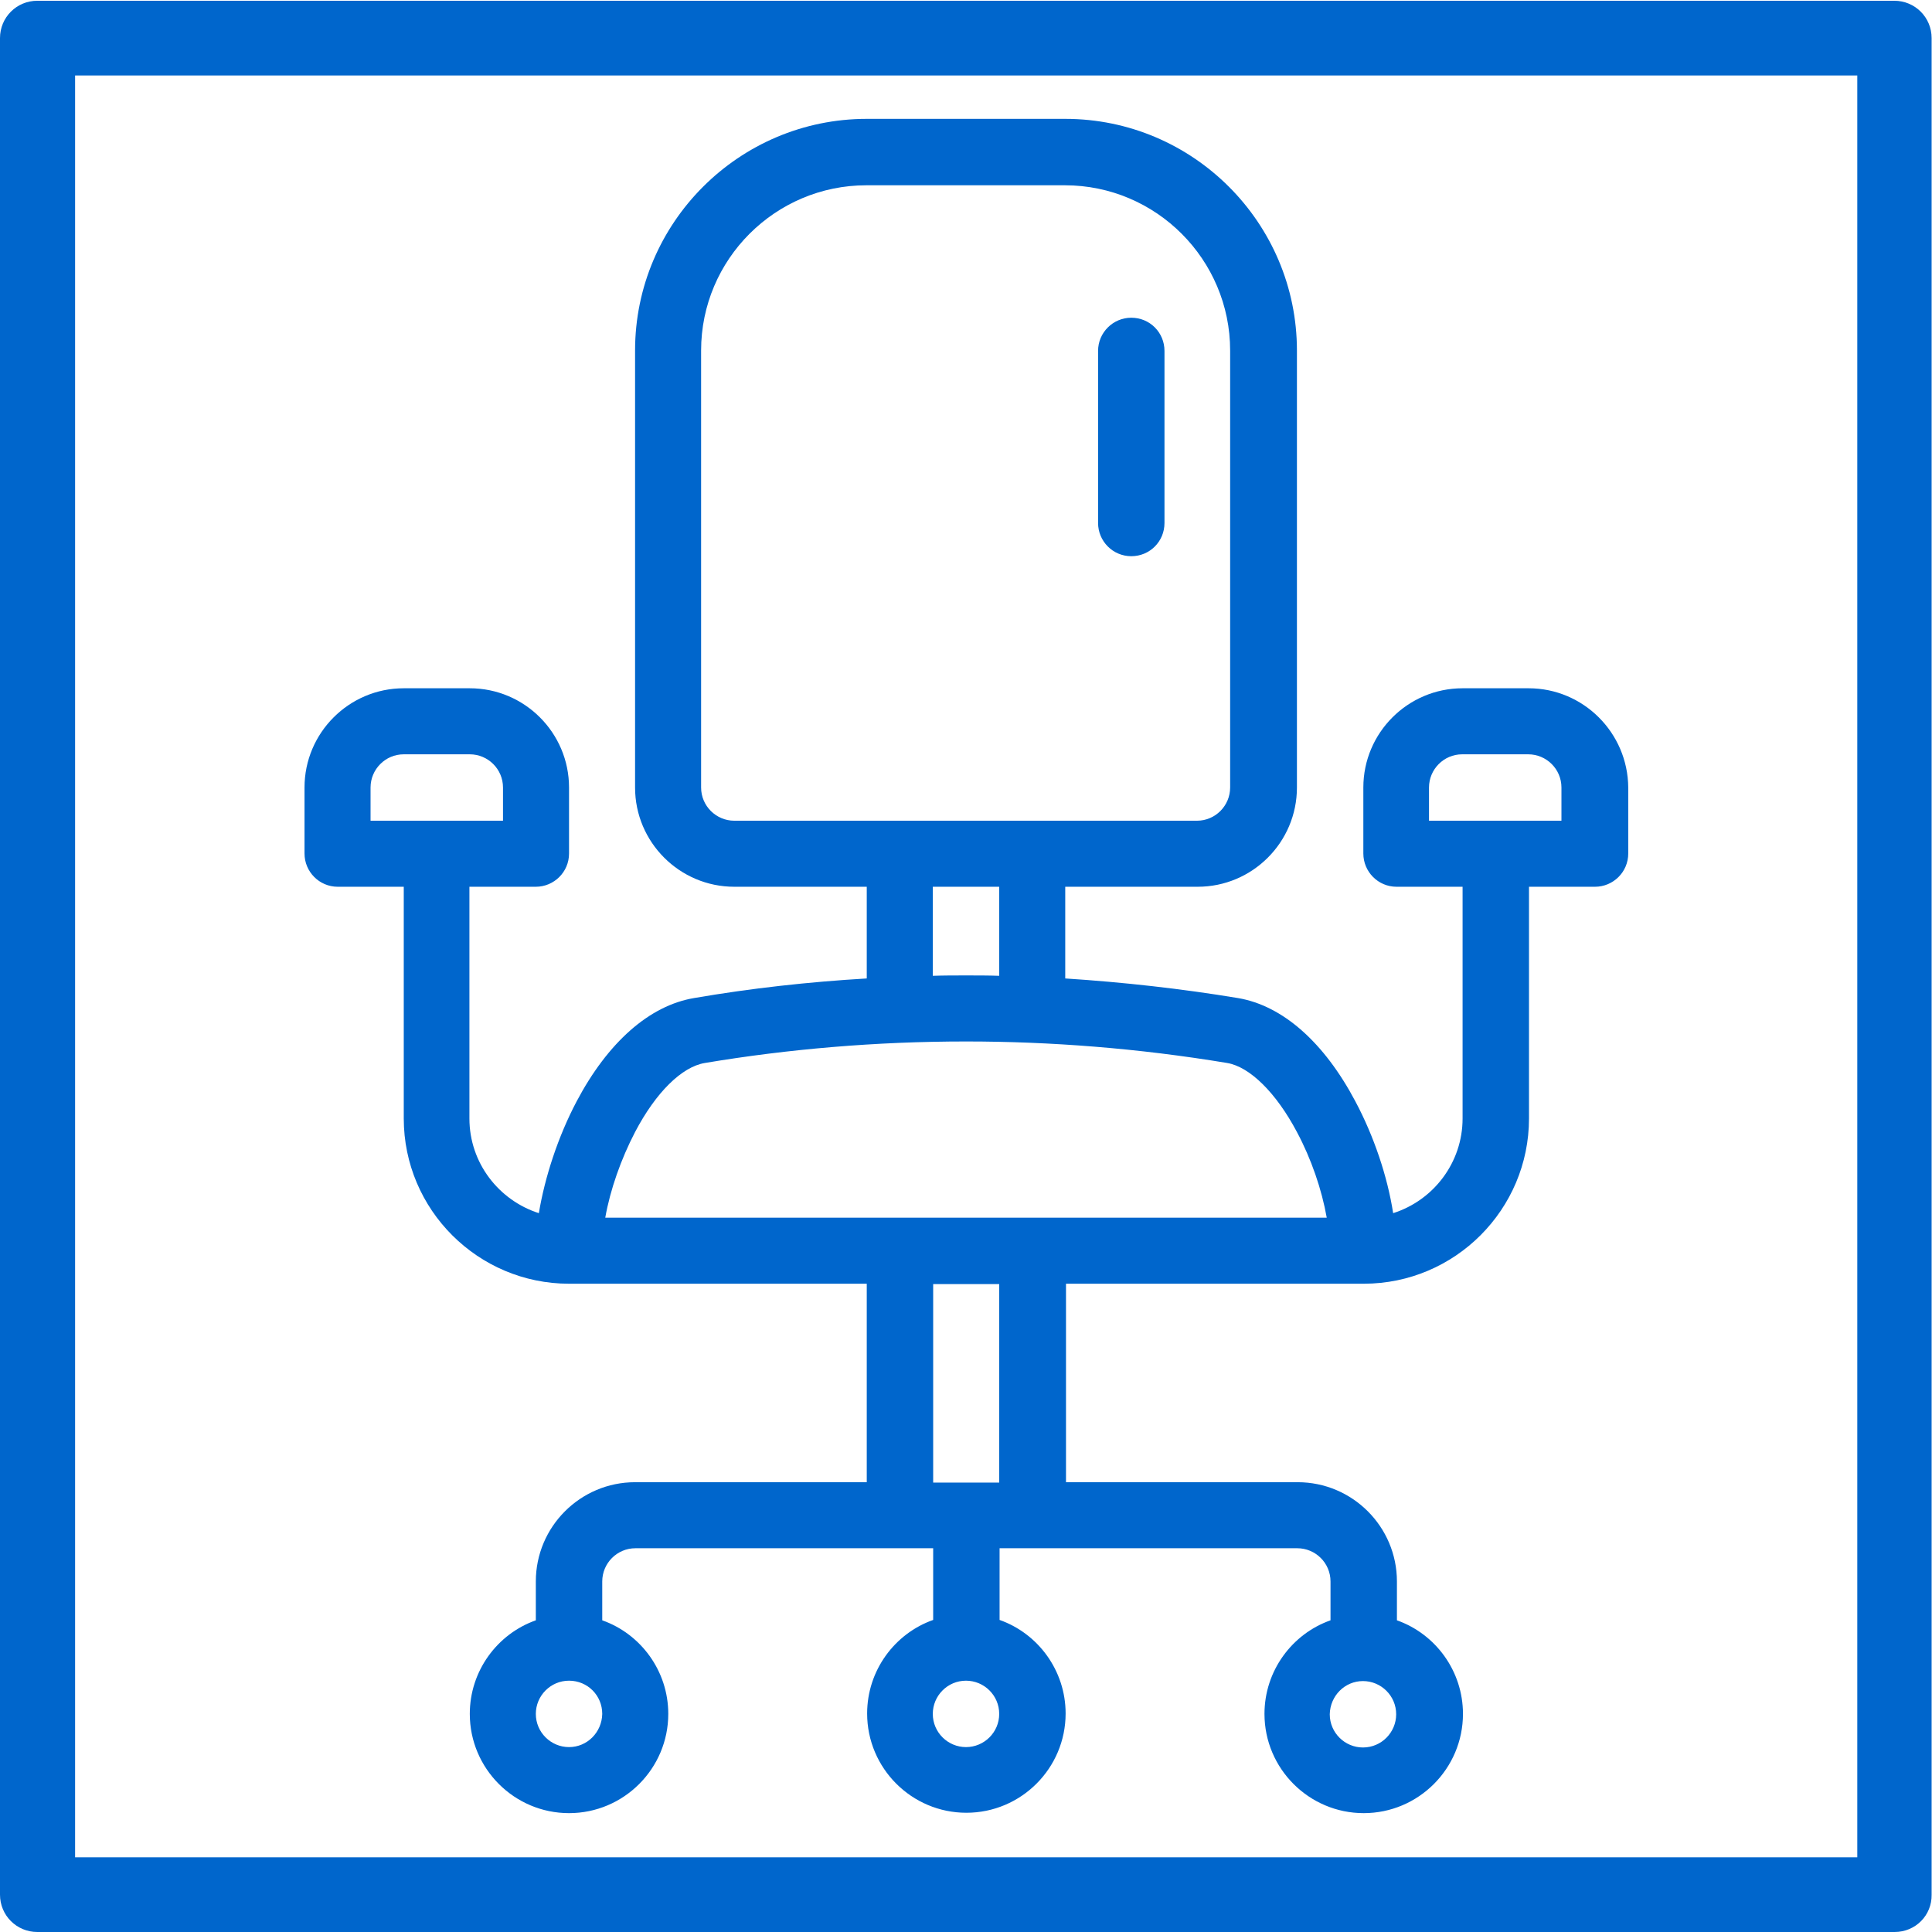
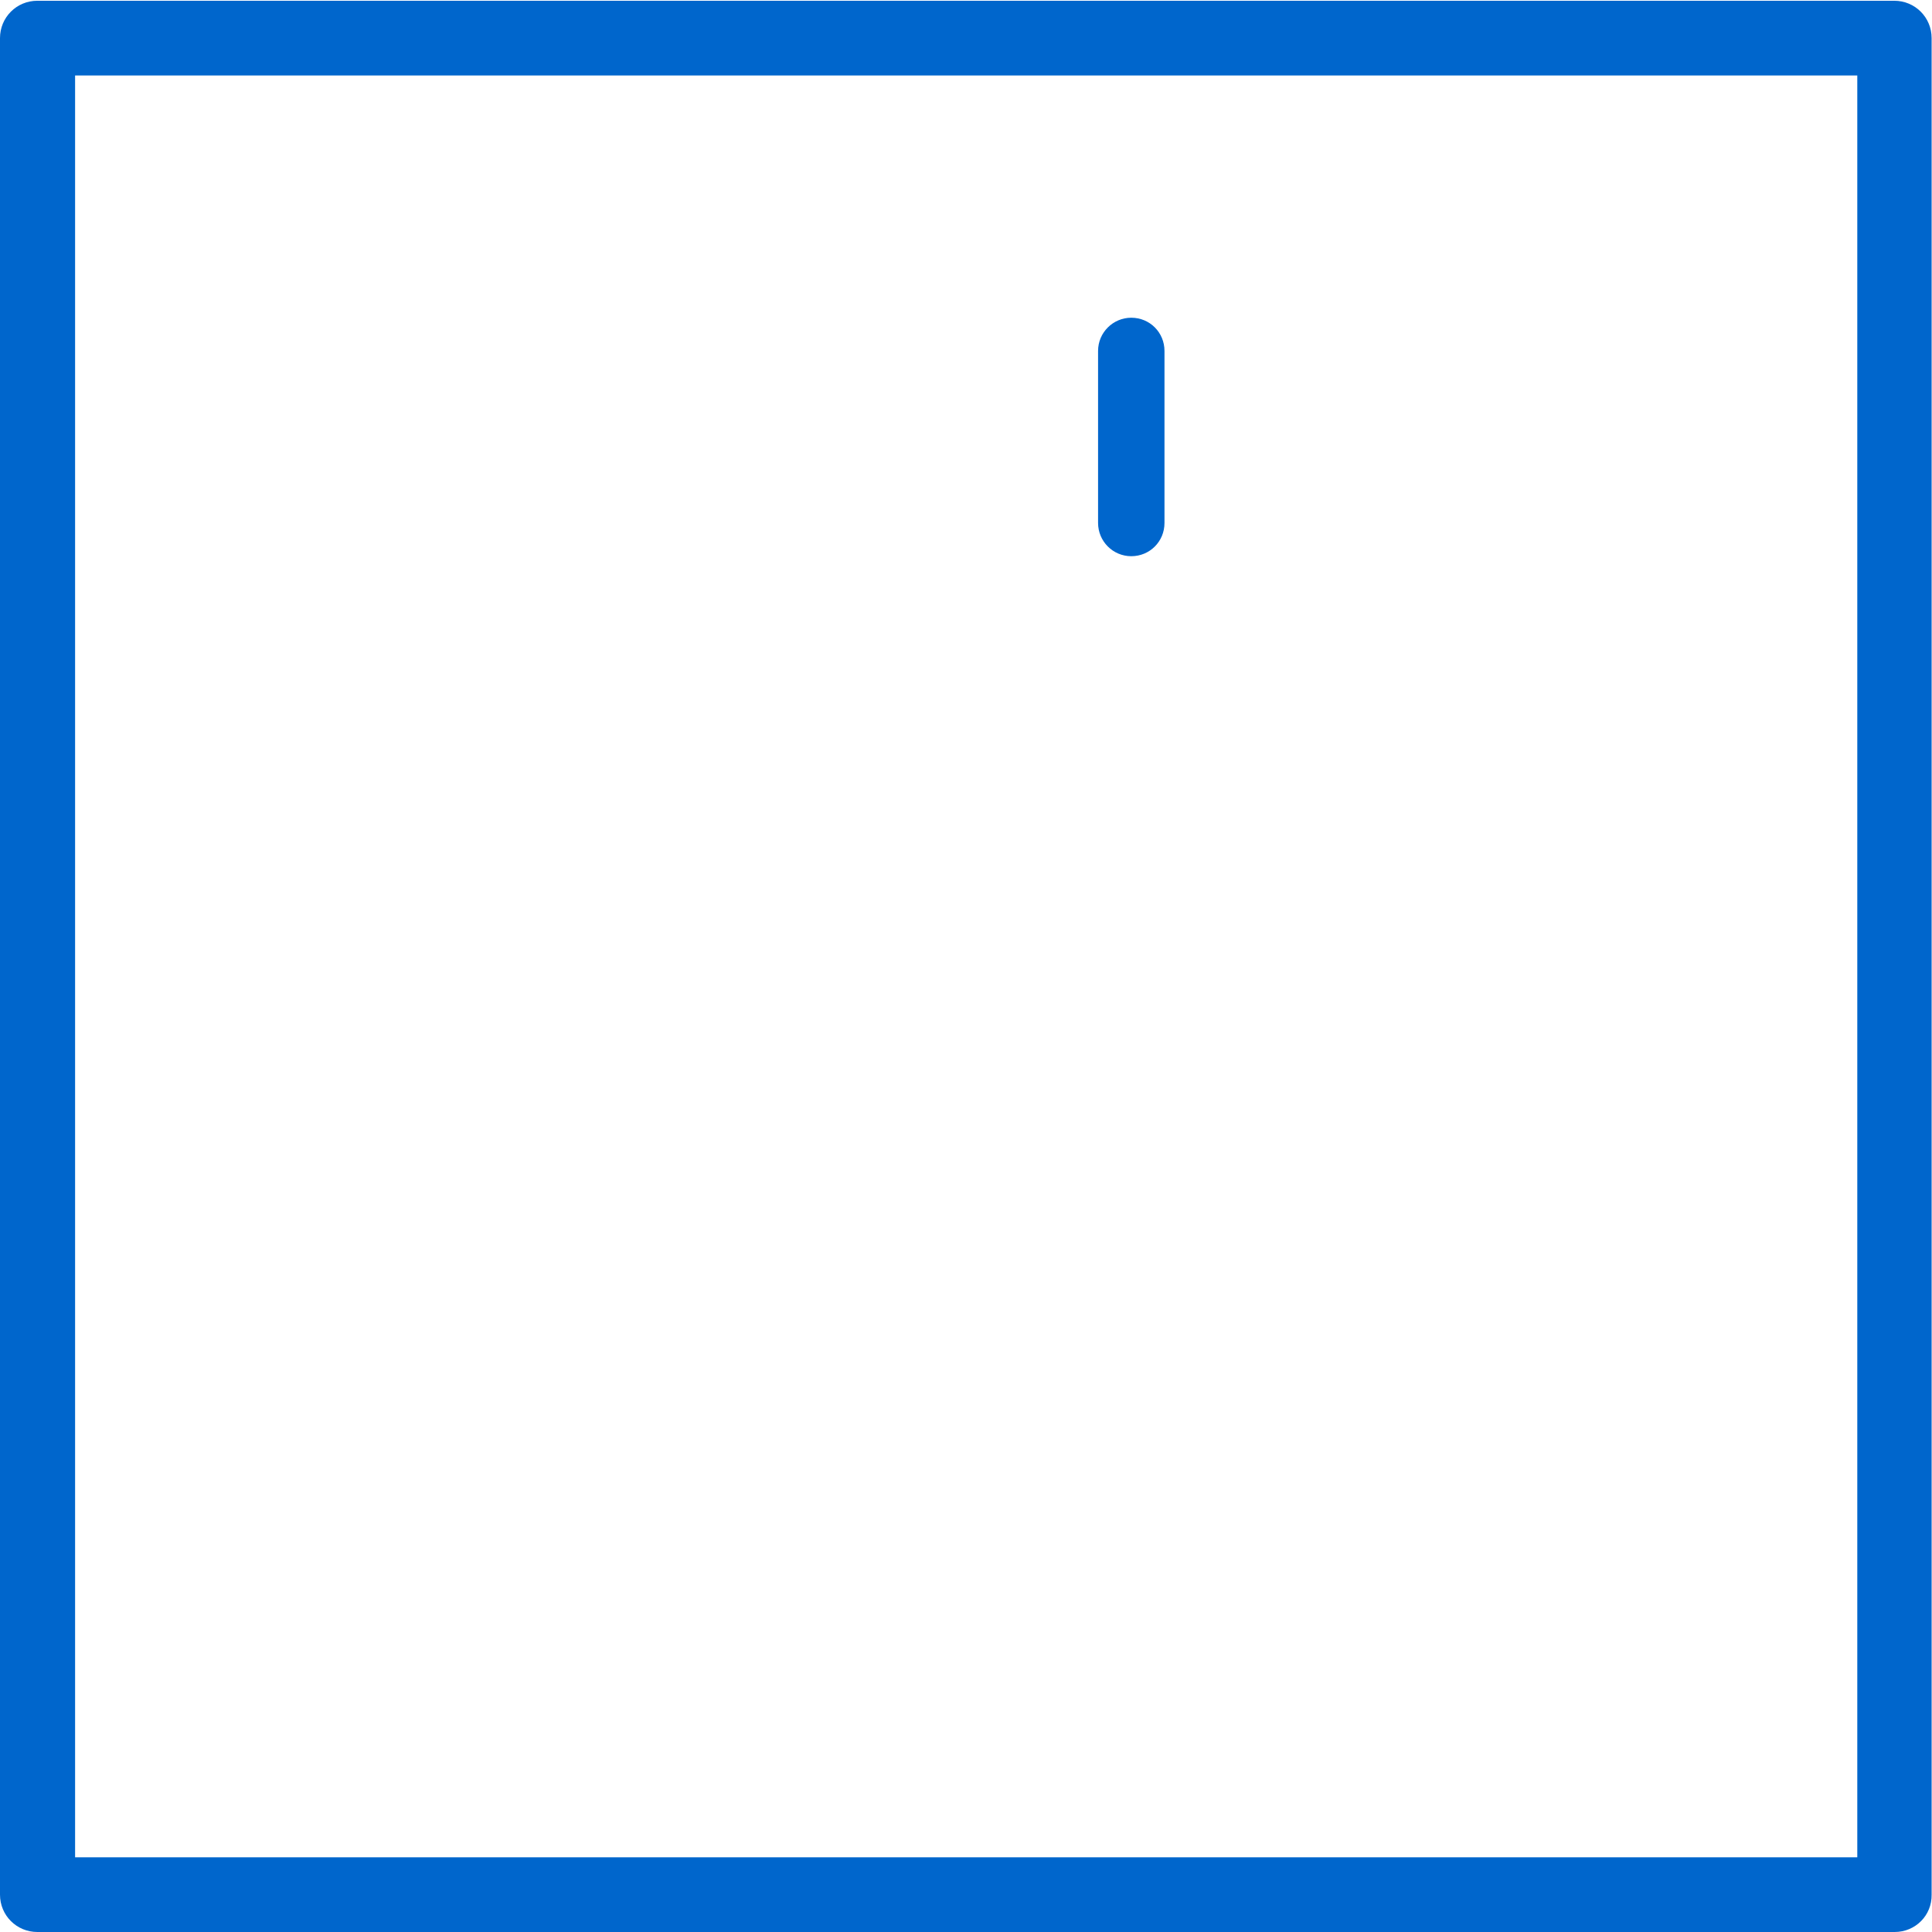
<svg xmlns="http://www.w3.org/2000/svg" version="1.1" id="Capa_1" x="0px" y="0px" viewBox="0 0 512 512" style="enable-background:new 0 0 512 512;" xml:space="preserve">
  <style type="text/css">
	.st0{fill:#0066CC;}
</style>
  <g>
    <g>
      <g>
        <g>
-           <path class="st0" d="M405.1,182.4h-17.5c-14.5,0-26.3,11.8-26.3,26.3v17.5c0,4.8,3.9,8.8,8.8,8.8h17.5v61.4      c0,11.7-7.7,21.7-18.4,25.1c-1.5-9.7-5.1-20.4-10-29.6c-8.3-15.7-19.3-25.4-31.1-27.4c-15.1-2.5-30.4-4.2-45.8-5.2V235h35.1      c14.5,0,26.3-11.8,26.3-26.3V92.9c0-33.8-27.5-61.4-61.4-61.4h-52.6c-33.8,0-61.4,27.5-61.4,61.4v115.8      c0,14.5,11.8,26.3,26.3,26.3h35.1v24.3c-15.3,0.9-30.7,2.6-45.8,5.2c-11.8,2-22.8,11.7-31.1,27.4c-4.9,9.3-8.4,20-10,29.6      c-10.6-3.4-18.4-13.3-18.4-25.1V235H142c4.8,0,8.8-3.9,8.8-8.8v-17.5c0-14.5-11.8-26.3-26.3-26.3H107      c-14.5,0-26.3,11.8-26.3,26.3v17.5c0,4.8,3.9,8.8,8.8,8.8H107v61.4c0,24.2,19.7,43.8,43.8,43.8h78.9v52.6h-61.4      c-14.5,0-26.3,11.8-26.3,26.3v10.3c-10.2,3.6-17.5,13.4-17.5,24.8c0,14.5,11.8,26.3,26.3,26.3s26.3-11.8,26.3-26.3      c0-11.4-7.3-21.2-17.5-24.8v-10.3c0-4.8,3.9-8.8,8.8-8.8h78.9v19c-10.2,3.6-17.5,13.4-17.5,24.8c0,14.5,11.8,26.3,26.3,26.3      c14.5,0,26.3-11.8,26.3-26.3c0-11.4-7.3-21.2-17.5-24.8v-19h78.9c4.8,0,8.8,3.9,8.8,8.8v10.3c-10.2,3.6-17.5,13.4-17.5,24.8      c0,14.5,11.8,26.3,26.3,26.3s26.3-11.8,26.3-26.3c0-11.4-7.3-21.2-17.5-24.8v-10.3c0-14.5-11.8-26.3-26.3-26.3h-61.4v-52.6h78.9      c24.2,0,43.8-19.7,43.8-43.8V235h17.5c4.8,0,8.8-3.9,8.8-8.8v-17.5C431.4,194.2,419.6,182.4,405.1,182.4z M98.2,217.5v-8.8      c0-4.8,3.9-8.8,8.8-8.8h17.5c4.8,0,8.8,3.9,8.8,8.8v8.8H98.2z M150.8,463c-4.8,0-8.8-3.9-8.8-8.8c0-4.8,3.9-8.8,8.8-8.8      s8.8,3.9,8.8,8.8C159.5,459.1,155.6,463,150.8,463z M361.2,445.5c4.8,0,8.8,3.9,8.8,8.8c0,4.8-3.9,8.8-8.8,8.8      c-4.8,0-8.8-3.9-8.8-8.8C352.5,449.4,356.4,445.5,361.2,445.5z M194.6,217.5c-4.8,0-8.8-3.9-8.8-8.8V92.9      c0-24.2,19.7-43.8,43.8-43.8h52.6c24.2,0,43.8,19.7,43.8,43.8v115.8c0,4.8-3.9,8.8-8.8,8.8L194.6,217.5L194.6,217.5z M264.8,235      v23.6c-2.9-0.1-5.9-0.1-8.8-0.1s-5.8,0-8.8,0.1V235H264.8z M256,463c-4.8,0-8.8-3.9-8.8-8.8c0-4.8,3.9-8.8,8.8-8.8      c4.8,0,8.8,3.9,8.8,8.8S260.8,463,256,463z M264.8,392.9h-17.5v-52.6h17.5V392.9z M160.4,322.7L160.4,322.7      c1.3-7.4,4.2-15.6,7.9-22.7c5.5-10.5,12.4-17.3,18.5-18.3c22.1-3.7,45.4-5.7,69.2-5.7c22.4,0,45.7,1.8,69.2,5.7      c6,1,13,7.9,18.5,18.3c3.8,7.1,6.6,15.3,7.9,22.7H160.4L160.4,322.7z M413.8,217.5h-35.1v-8.8c0-4.8,3.9-8.8,8.8-8.8H405      c4.8,0,8.8,3.9,8.8,8.8L413.8,217.5L413.8,217.5z" />
-         </g>
+           </g>
      </g>
      <g>
        <g>
          <path class="st0" d="M299.8,84.2c-4.8,0-8.8,3.9-8.8,8.8v45.6c0,4.8,3.9,8.8,8.8,8.8s8.8-3.9,8.8-8.8V93      C308.6,88.1,304.7,84.2,299.8,84.2z" />
        </g>
      </g>
    </g>
    <path class="st0" d="M502.1,512H9.9c-5.5,0-9.9-4.4-9.9-9.9v-492c0-5.5,4.4-9.9,9.9-9.9H502c5.5,0,9.9,4.4,9.9,9.9v492   C512,507.6,507.6,512,502.1,512z M19.9,492.2h472.3V20H19.9V492.2z" />
  </g>
</svg>